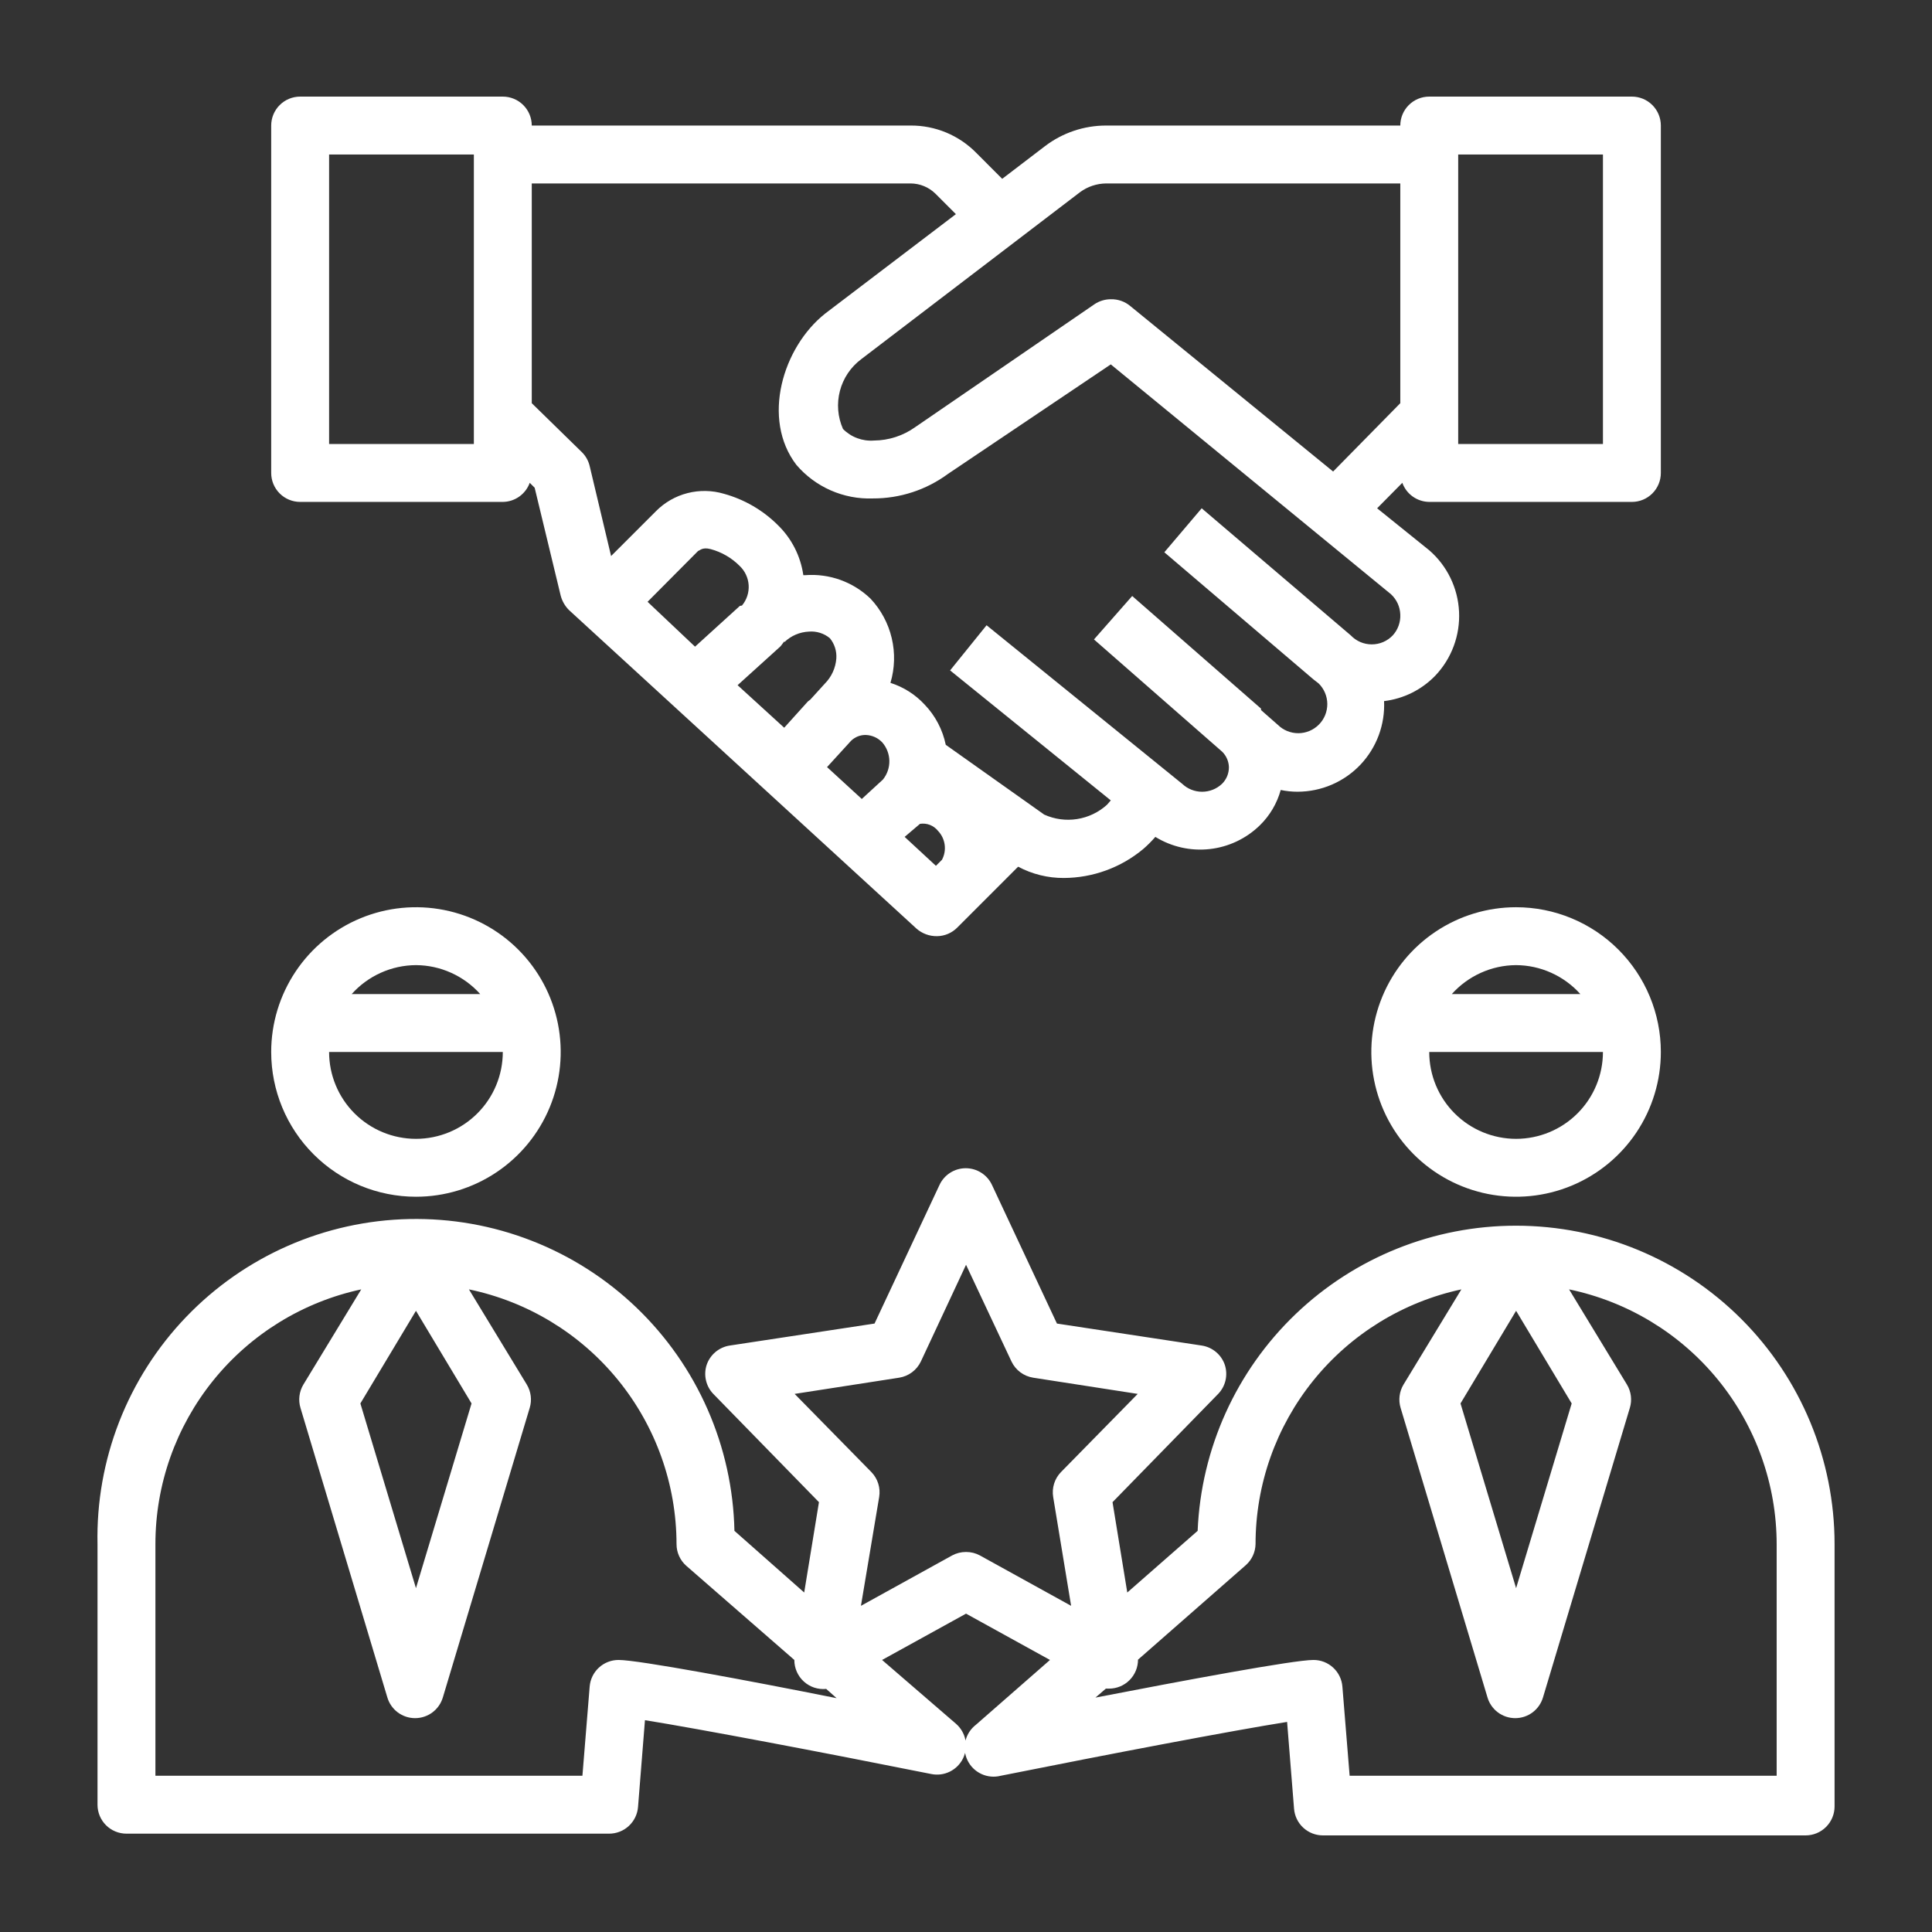
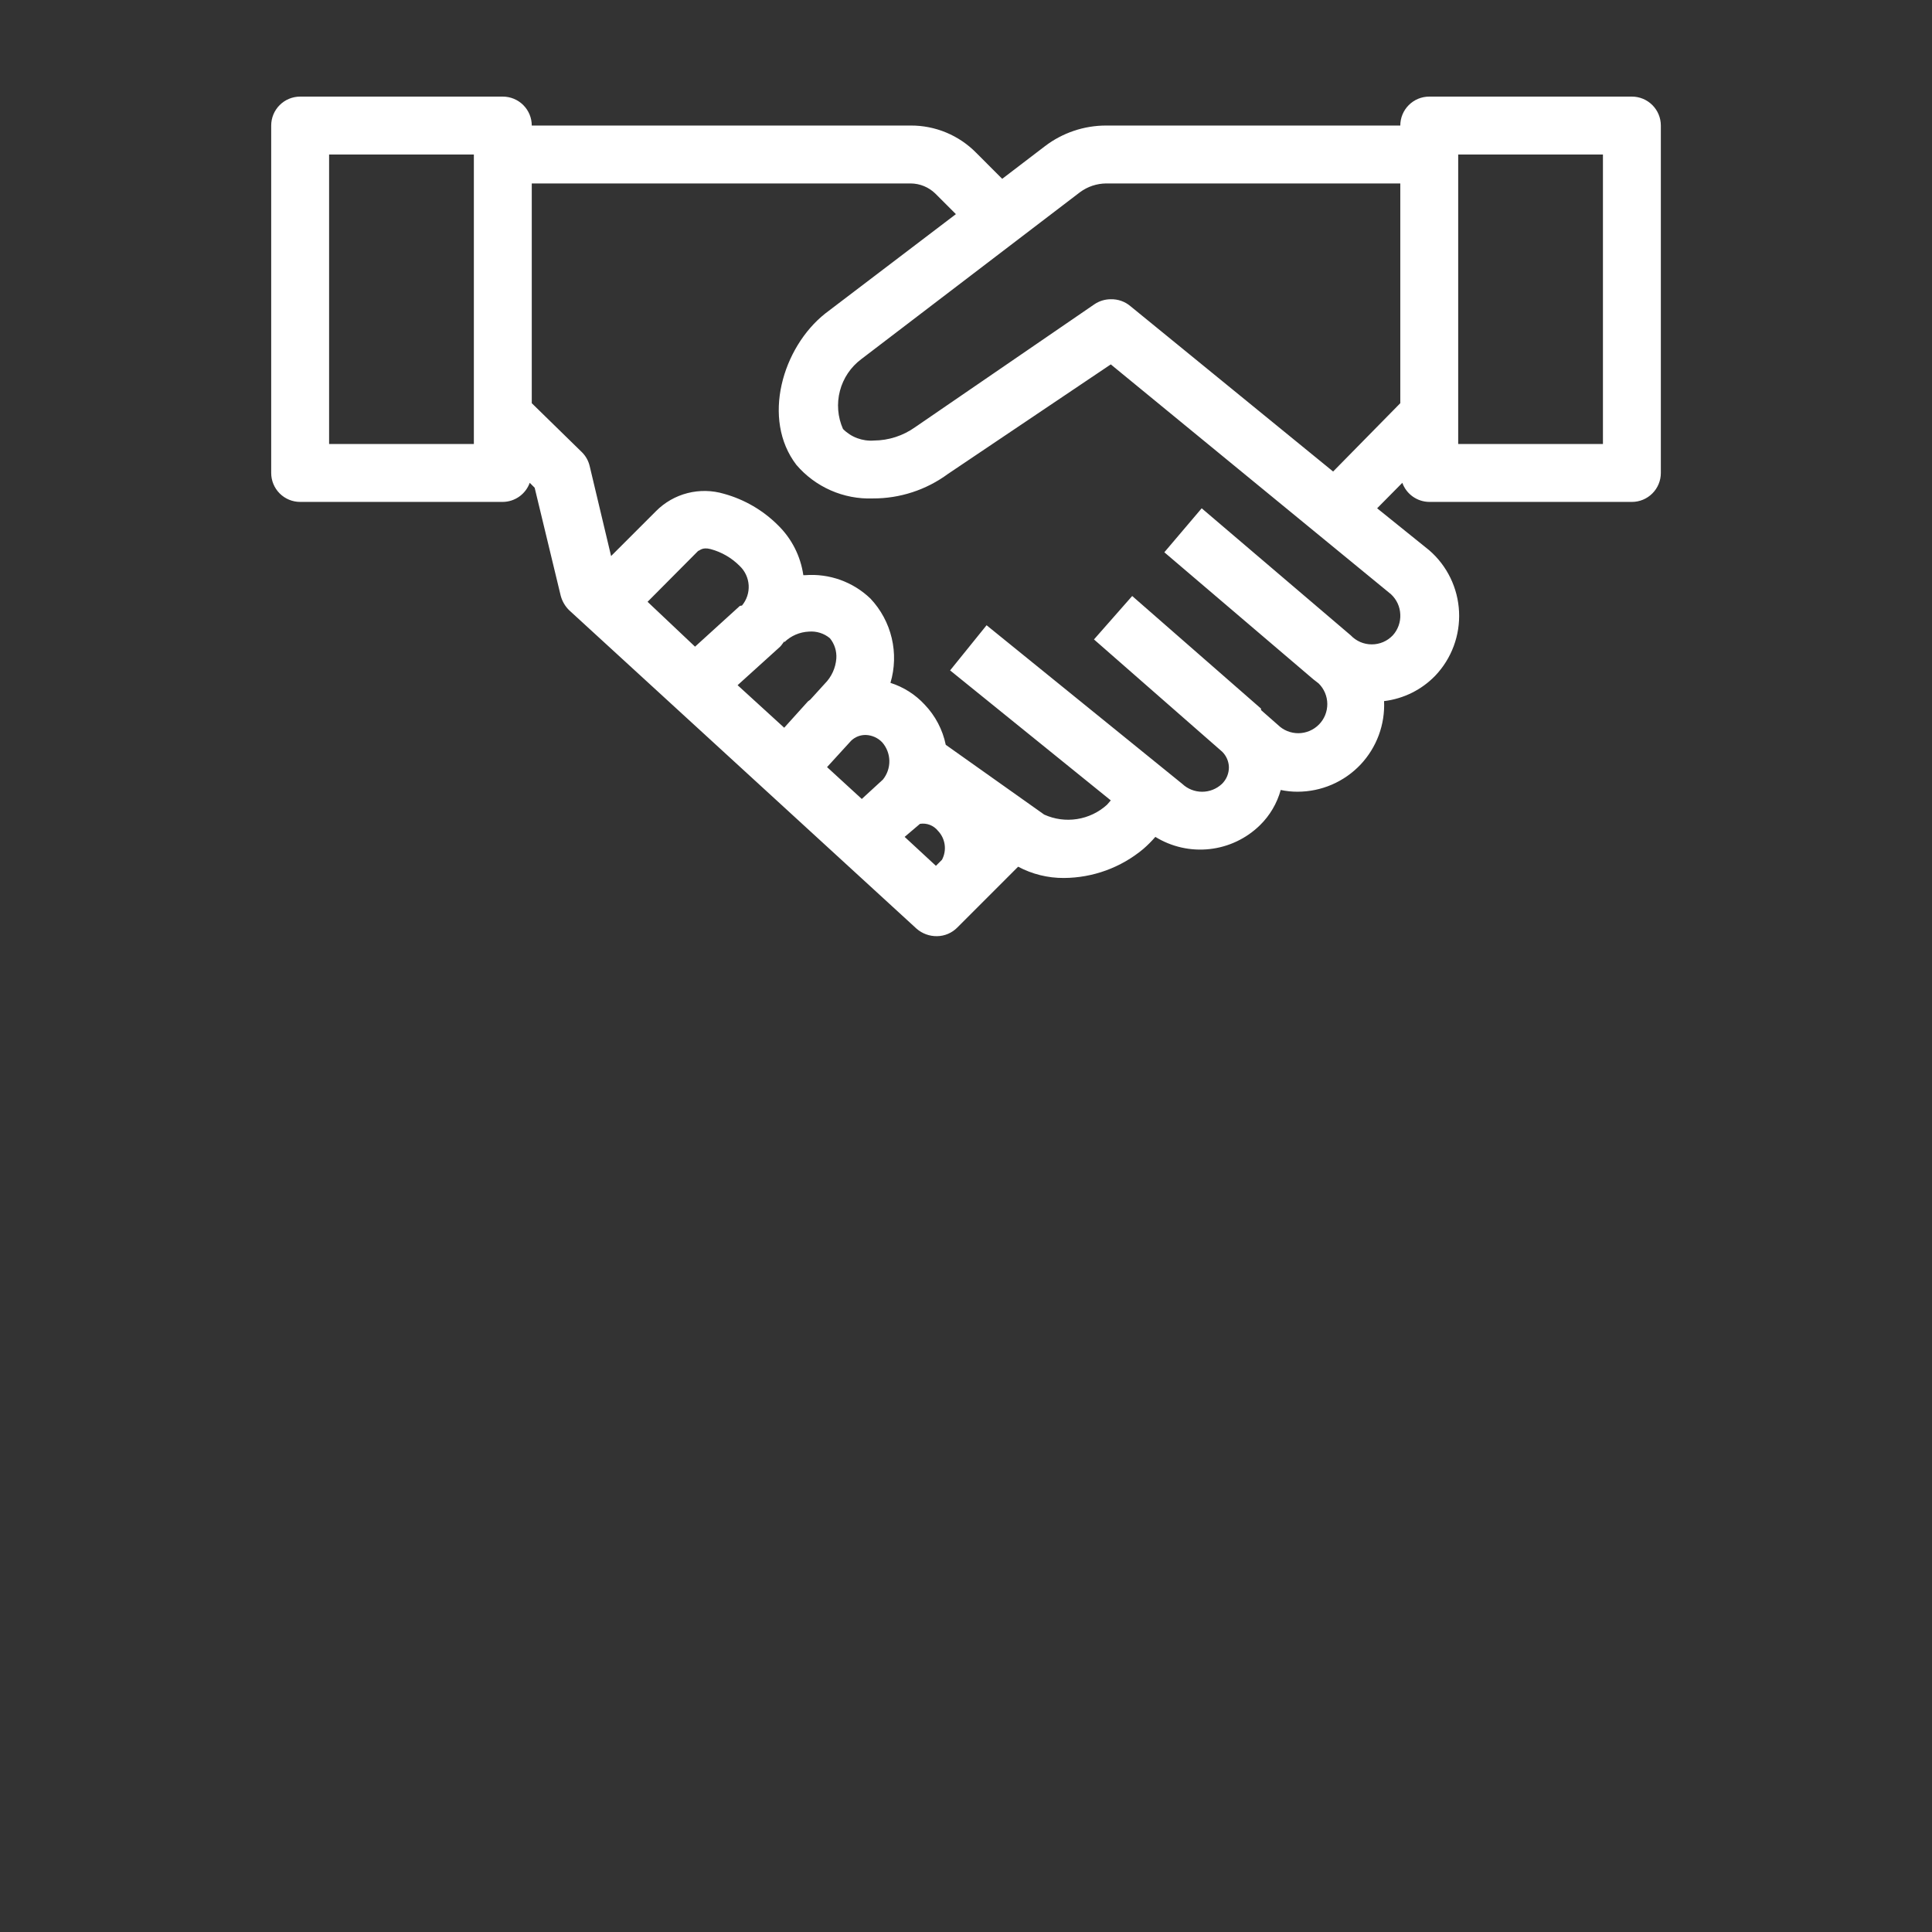
<svg xmlns="http://www.w3.org/2000/svg" fill="none" viewBox="0 0 100 100" height="100" width="100">
  <rect x="0" y="0" width="100" height="100" fill="#333333" stroke="none" />
-   <path fill="white" d="M21.53 61.943C23.012 61.943 24.46 61.504 25.692 60.68C26.924 59.857 27.885 58.687 28.452 57.318C29.019 55.949 29.167 54.442 28.878 52.989C28.589 51.535 27.875 50.2 26.828 49.153C25.78 48.105 24.445 47.391 22.991 47.102C21.538 46.813 20.031 46.961 18.662 47.528C17.293 48.095 16.123 49.056 15.3 50.288C14.476 51.52 14.037 52.969 14.037 54.45C14.037 56.438 14.826 58.343 16.232 59.748C17.637 61.154 19.543 61.943 21.53 61.943ZM21.53 49.955C22.158 49.958 22.779 50.093 23.352 50.352C23.925 50.61 24.437 50.985 24.856 51.453H18.203C18.622 50.985 19.134 50.61 19.707 50.352C20.28 50.093 20.901 49.958 21.53 49.955ZM26.025 54.45C26.025 55.643 25.552 56.786 24.708 57.629C23.865 58.472 22.722 58.946 21.53 58.946C20.337 58.946 19.194 58.472 18.351 57.629C17.508 56.786 17.034 55.643 17.034 54.45H26.025Z" />
-   <path fill="white" d="M78.472 46.958C76.99 46.958 75.541 47.397 74.309 48.221C73.077 49.044 72.117 50.214 71.55 51.583C70.983 52.952 70.834 54.459 71.124 55.912C71.413 57.366 72.126 58.701 73.174 59.748C74.222 60.796 75.557 61.51 77.01 61.799C78.464 62.088 79.97 61.94 81.339 61.373C82.708 60.806 83.879 59.845 84.702 58.613C85.525 57.381 85.965 55.932 85.965 54.45C85.965 52.463 85.175 50.558 83.77 49.153C82.365 47.747 80.459 46.958 78.472 46.958ZM78.472 49.955C79.1 49.958 79.721 50.093 80.294 50.352C80.867 50.61 81.38 50.985 81.799 51.453H75.145C75.564 50.985 76.077 50.61 76.65 50.352C77.223 50.093 77.844 49.958 78.472 49.955ZM78.472 58.946C77.28 58.946 76.136 58.472 75.293 57.629C74.45 56.786 73.977 55.643 73.977 54.45H82.968C82.968 55.643 82.494 56.786 81.651 57.629C80.808 58.472 79.664 58.946 78.472 58.946Z" />
-   <path fill="white" d="M78.473 63.442C74.218 63.438 70.127 65.08 67.055 68.023C63.982 70.967 62.167 74.985 61.99 79.236L58.348 82.428L57.584 77.752L63.053 72.148C63.241 71.953 63.372 71.71 63.433 71.446C63.493 71.182 63.481 70.907 63.398 70.65C63.31 70.388 63.152 70.156 62.94 69.979C62.729 69.802 62.472 69.686 62.199 69.645L54.707 68.507L51.35 61.344C51.231 61.082 51.039 60.86 50.797 60.705C50.556 60.549 50.274 60.467 49.987 60.467C49.699 60.467 49.418 60.549 49.176 60.705C48.934 60.86 48.742 61.082 48.623 61.344L45.266 68.507L37.774 69.645C37.501 69.686 37.245 69.802 37.033 69.979C36.822 70.156 36.663 70.388 36.575 70.65C36.492 70.907 36.48 71.182 36.541 71.446C36.601 71.71 36.732 71.953 36.92 72.148L42.389 77.752L41.625 82.428L38.014 79.236C37.968 77.071 37.497 74.937 36.627 72.954C35.757 70.972 34.505 69.18 32.942 67.681C31.379 66.183 29.537 65.006 27.52 64.22C25.502 63.433 23.35 63.052 21.185 63.097C16.814 63.188 12.657 65.013 9.631 68.169C8.132 69.731 6.956 71.574 6.169 73.591C5.383 75.608 5.001 77.76 5.047 79.925V93.412C5.047 93.809 5.204 94.19 5.485 94.471C5.766 94.752 6.148 94.91 6.545 94.91H31.525C31.903 94.911 32.267 94.77 32.544 94.514C32.822 94.259 32.993 93.908 33.024 93.532L33.383 89.036C36.185 89.486 42.509 90.684 48.203 91.823C48.527 91.889 48.863 91.846 49.159 91.701C49.455 91.556 49.696 91.317 49.843 91.022C49.989 90.726 50.035 90.391 49.971 90.067C49.908 89.743 49.739 89.449 49.492 89.231L45.656 85.919L50.002 83.522L54.347 85.919L50.511 89.276C50.238 89.487 50.046 89.785 49.968 90.121C49.889 90.457 49.929 90.81 50.081 91.12C50.232 91.43 50.486 91.678 50.799 91.822C51.112 91.967 51.466 91.999 51.8 91.913C57.494 90.774 63.788 89.576 66.62 89.126L66.98 93.621C67.01 93.998 67.181 94.349 67.459 94.604C67.737 94.86 68.101 95.001 68.478 95H93.458C93.856 95 94.237 94.842 94.518 94.561C94.799 94.28 94.957 93.899 94.957 93.502V79.925C94.957 75.553 93.22 71.361 90.129 68.27C87.037 65.178 82.845 63.442 78.473 63.442ZM81.35 72.642L78.473 82.203L75.596 72.642L78.473 67.847L81.35 72.642ZM24.407 72.642L21.53 82.203L18.653 72.642L21.53 67.847L24.407 72.642ZM32.02 85.919C31.642 85.918 31.278 86.059 31 86.315C30.722 86.57 30.551 86.921 30.521 87.298L30.146 91.913H8.044V79.925C8.043 76.84 9.101 73.848 11.04 71.448C12.979 69.049 15.682 67.386 18.698 66.738L15.701 71.668C15.594 71.847 15.526 72.046 15.5 72.252C15.474 72.459 15.492 72.668 15.551 72.867L20.047 87.852C20.137 88.163 20.327 88.437 20.586 88.632C20.845 88.826 21.161 88.931 21.485 88.931C21.809 88.931 22.125 88.826 22.384 88.632C22.644 88.437 22.833 88.163 22.924 87.852L27.419 72.867C27.479 72.668 27.496 72.459 27.47 72.252C27.445 72.046 27.376 71.847 27.269 71.668L24.272 66.738C27.305 67.368 30.029 69.023 31.985 71.424C33.942 73.826 35.013 76.828 35.017 79.925C35.017 80.138 35.062 80.348 35.15 80.542C35.238 80.736 35.366 80.909 35.526 81.049L41.115 85.919C41.114 86.129 41.157 86.337 41.242 86.529C41.327 86.722 41.45 86.894 41.606 87.035C41.761 87.177 41.945 87.284 42.144 87.35C42.344 87.415 42.555 87.439 42.764 87.418L43.303 87.897C38.733 86.983 33.039 85.919 32.02 85.919ZM50.002 80.33C49.751 80.329 49.503 80.39 49.282 80.51L44.562 83.117L45.506 77.483C45.544 77.251 45.528 77.014 45.457 76.79C45.387 76.566 45.265 76.362 45.102 76.194L41.13 72.148L46.54 71.309C46.782 71.271 47.01 71.175 47.206 71.029C47.402 70.883 47.559 70.691 47.664 70.47L50.002 65.465L52.354 70.47C52.459 70.691 52.616 70.883 52.812 71.029C53.008 71.175 53.236 71.271 53.478 71.309L58.888 72.148L54.917 76.194C54.753 76.362 54.631 76.566 54.561 76.79C54.491 77.014 54.474 77.251 54.512 77.483L55.441 83.117L50.721 80.51C50.5 80.39 50.253 80.329 50.002 80.33ZM91.96 91.913H69.857L69.482 87.298C69.452 86.921 69.281 86.57 69.003 86.315C68.725 86.059 68.361 85.918 67.984 85.919C66.965 85.919 61.27 86.983 56.7 87.867L57.239 87.403H57.404C57.802 87.403 58.183 87.245 58.464 86.964C58.745 86.683 58.903 86.302 58.903 85.904L64.492 81.004C64.644 80.867 64.766 80.701 64.851 80.516C64.936 80.33 64.982 80.129 64.987 79.925C64.986 76.84 66.044 73.848 67.983 71.448C69.922 69.049 72.625 67.386 75.641 66.738L72.644 71.668C72.537 71.847 72.469 72.046 72.443 72.252C72.417 72.459 72.434 72.668 72.494 72.867L76.99 87.852C77.08 88.163 77.27 88.437 77.529 88.632C77.788 88.826 78.104 88.931 78.428 88.931C78.752 88.931 79.068 88.826 79.327 88.632C79.587 88.437 79.776 88.163 79.867 87.852L84.362 72.867C84.422 72.668 84.439 72.459 84.413 72.252C84.388 72.046 84.319 71.847 84.212 71.668L81.215 66.738C84.248 67.368 86.972 69.023 88.928 71.424C90.885 73.826 91.956 76.828 91.96 79.925V91.913Z" />
  <path fill="white" d="M85.965 6.498C85.965 6.101 85.807 5.72 85.526 5.439C85.245 5.158 84.864 5 84.467 5H73.977C73.58 5 73.198 5.158 72.918 5.439C72.636 5.72 72.479 6.101 72.479 6.498H57.254C56.112 6.497 55.001 6.871 54.092 7.562L51.874 9.256L50.526 7.907C50.084 7.458 49.556 7.102 48.975 6.86C48.393 6.618 47.769 6.495 47.139 6.498H27.524C27.524 6.101 27.366 5.72 27.085 5.439C26.804 5.158 26.422 5 26.025 5H15.536C15.138 5 14.757 5.158 14.476 5.439C14.195 5.72 14.037 6.101 14.037 6.498V24.48C14.037 24.878 14.195 25.259 14.476 25.54C14.757 25.821 15.138 25.979 15.536 25.979H26.025C26.331 25.976 26.628 25.879 26.877 25.703C27.126 25.526 27.315 25.277 27.419 24.99L27.674 25.245L29.022 30.834C29.098 31.118 29.248 31.377 29.457 31.583L47.439 48.067C47.733 48.324 48.112 48.463 48.503 48.456C48.898 48.451 49.275 48.289 49.552 48.007L52.698 44.86C53.427 45.248 54.241 45.449 55.066 45.444C56.567 45.437 58.019 44.907 59.172 43.946C59.397 43.752 59.607 43.541 59.801 43.317C60.641 43.834 61.629 44.057 62.609 43.948C63.59 43.84 64.505 43.406 65.211 42.717C65.726 42.214 66.098 41.583 66.29 40.889C66.576 40.949 66.867 40.98 67.159 40.979C67.771 40.979 68.376 40.854 68.938 40.612C69.499 40.369 70.006 40.015 70.426 39.57C70.837 39.132 71.156 38.616 71.365 38.053C71.573 37.489 71.667 36.889 71.639 36.289C72.649 36.168 73.586 35.703 74.292 34.97C74.71 34.53 75.034 34.009 75.245 33.44C75.456 32.871 75.55 32.265 75.52 31.659C75.491 31.052 75.339 30.458 75.074 29.912C74.809 29.366 74.436 28.879 73.977 28.482L71.28 26.309L72.584 24.99C72.687 25.277 72.876 25.526 73.126 25.703C73.375 25.879 73.672 25.976 73.977 25.979H84.467C84.864 25.979 85.245 25.821 85.526 25.54C85.807 25.259 85.965 24.878 85.965 24.48V6.498ZM24.527 22.982H17.034V7.997H24.527V22.982ZM40.605 33.232C40.946 32.906 41.393 32.714 41.864 32.692C42.06 32.675 42.258 32.697 42.446 32.756C42.633 32.815 42.807 32.91 42.958 33.037C43.197 33.332 43.315 33.707 43.288 34.086C43.25 34.578 43.037 35.041 42.688 35.39L41.939 36.214L41.819 36.304L40.59 37.667L38.178 35.465L40.381 33.471C40.456 33.397 40.516 33.292 40.59 33.202L40.605 33.232ZM47.618 42.642C47.791 42.615 47.968 42.633 48.132 42.697C48.295 42.76 48.438 42.865 48.548 43.002C48.736 43.198 48.858 43.448 48.895 43.717C48.933 43.986 48.885 44.261 48.757 44.501L48.443 44.815L46.824 43.317L47.618 42.642ZM45.7 40.35L44.606 41.354L42.808 39.705L44.052 38.342C44.153 38.244 44.273 38.167 44.404 38.115C44.535 38.064 44.675 38.039 44.816 38.042C45.141 38.054 45.449 38.194 45.67 38.431C45.899 38.697 46.027 39.035 46.033 39.385C46.038 39.736 45.92 40.077 45.7 40.35ZM38.298 31.359L35.975 33.471L33.518 31.149L36.14 28.512C36.215 28.512 36.335 28.302 36.784 28.422C37.352 28.575 37.868 28.874 38.283 29.291C38.561 29.553 38.728 29.912 38.751 30.293C38.773 30.675 38.648 31.051 38.403 31.344L38.298 31.359ZM71.999 30.759C72.144 30.894 72.261 31.056 72.344 31.236C72.426 31.416 72.472 31.61 72.479 31.808C72.488 32.005 72.458 32.201 72.391 32.386C72.324 32.572 72.222 32.742 72.089 32.887C71.949 33.034 71.781 33.152 71.594 33.232C71.407 33.312 71.206 33.353 71.003 33.353C70.799 33.353 70.598 33.312 70.411 33.232C70.225 33.152 70.056 33.034 69.916 32.887L62.199 26.309L60.266 28.586L67.983 35.165L68.253 35.375C68.394 35.513 68.505 35.678 68.582 35.86C68.659 36.042 68.7 36.238 68.701 36.435C68.702 36.633 68.665 36.829 68.591 37.012C68.516 37.195 68.407 37.362 68.268 37.502C68.129 37.643 67.964 37.755 67.782 37.832C67.6 37.909 67.405 37.949 67.207 37.951C67.009 37.952 66.814 37.914 66.63 37.84C66.447 37.766 66.281 37.656 66.14 37.517L65.271 36.753C65.271 36.753 65.271 36.753 65.271 36.678L58.602 30.849L56.624 33.097L63.263 38.911C63.475 39.122 63.599 39.406 63.608 39.705C63.609 39.867 63.578 40.027 63.517 40.177C63.455 40.326 63.363 40.461 63.248 40.574C62.97 40.836 62.603 40.981 62.221 40.981C61.84 40.981 61.473 40.836 61.195 40.574L51.065 32.363L49.177 34.7L57.494 41.428L57.299 41.653C56.866 42.046 56.327 42.304 55.749 42.394C55.171 42.485 54.58 42.404 54.047 42.163L48.952 38.551C48.791 37.768 48.412 37.046 47.858 36.468C47.376 35.947 46.767 35.56 46.09 35.345C46.314 34.591 46.337 33.791 46.155 33.026C45.974 32.261 45.595 31.557 45.056 30.984C44.611 30.556 44.081 30.227 43.5 30.017C42.919 29.808 42.3 29.724 41.684 29.77H41.58C41.439 28.784 40.975 27.872 40.261 27.178C39.487 26.407 38.527 25.85 37.474 25.559C36.86 25.377 36.209 25.364 35.589 25.522C34.968 25.68 34.403 26.004 33.952 26.459L31.63 28.781L30.521 24.121C30.457 23.855 30.323 23.611 30.131 23.417L27.524 20.869V9.495H47.139C47.615 9.499 48.072 9.687 48.413 10.02L49.477 11.084L42.718 16.224C40.501 17.977 39.407 21.693 41.22 24.061C41.706 24.63 42.314 25.081 42.999 25.382C43.684 25.683 44.428 25.826 45.176 25.799C46.578 25.805 47.944 25.358 49.072 24.526L57.494 18.861L71.999 30.759ZM69.002 24.406L58.513 15.849C58.23 15.607 57.866 15.479 57.494 15.489C57.195 15.489 56.903 15.578 56.654 15.744L47.364 22.113C46.742 22.556 45.999 22.796 45.236 22.802C44.941 22.825 44.645 22.782 44.368 22.679C44.091 22.576 43.84 22.413 43.633 22.203C43.358 21.583 43.302 20.888 43.474 20.232C43.645 19.576 44.034 18.998 44.577 18.591L55.905 9.945C56.296 9.657 56.768 9.5 57.254 9.495H72.479V20.869L69.002 24.406ZM82.968 22.982H75.476V7.997H82.968V22.982Z" />
</svg>